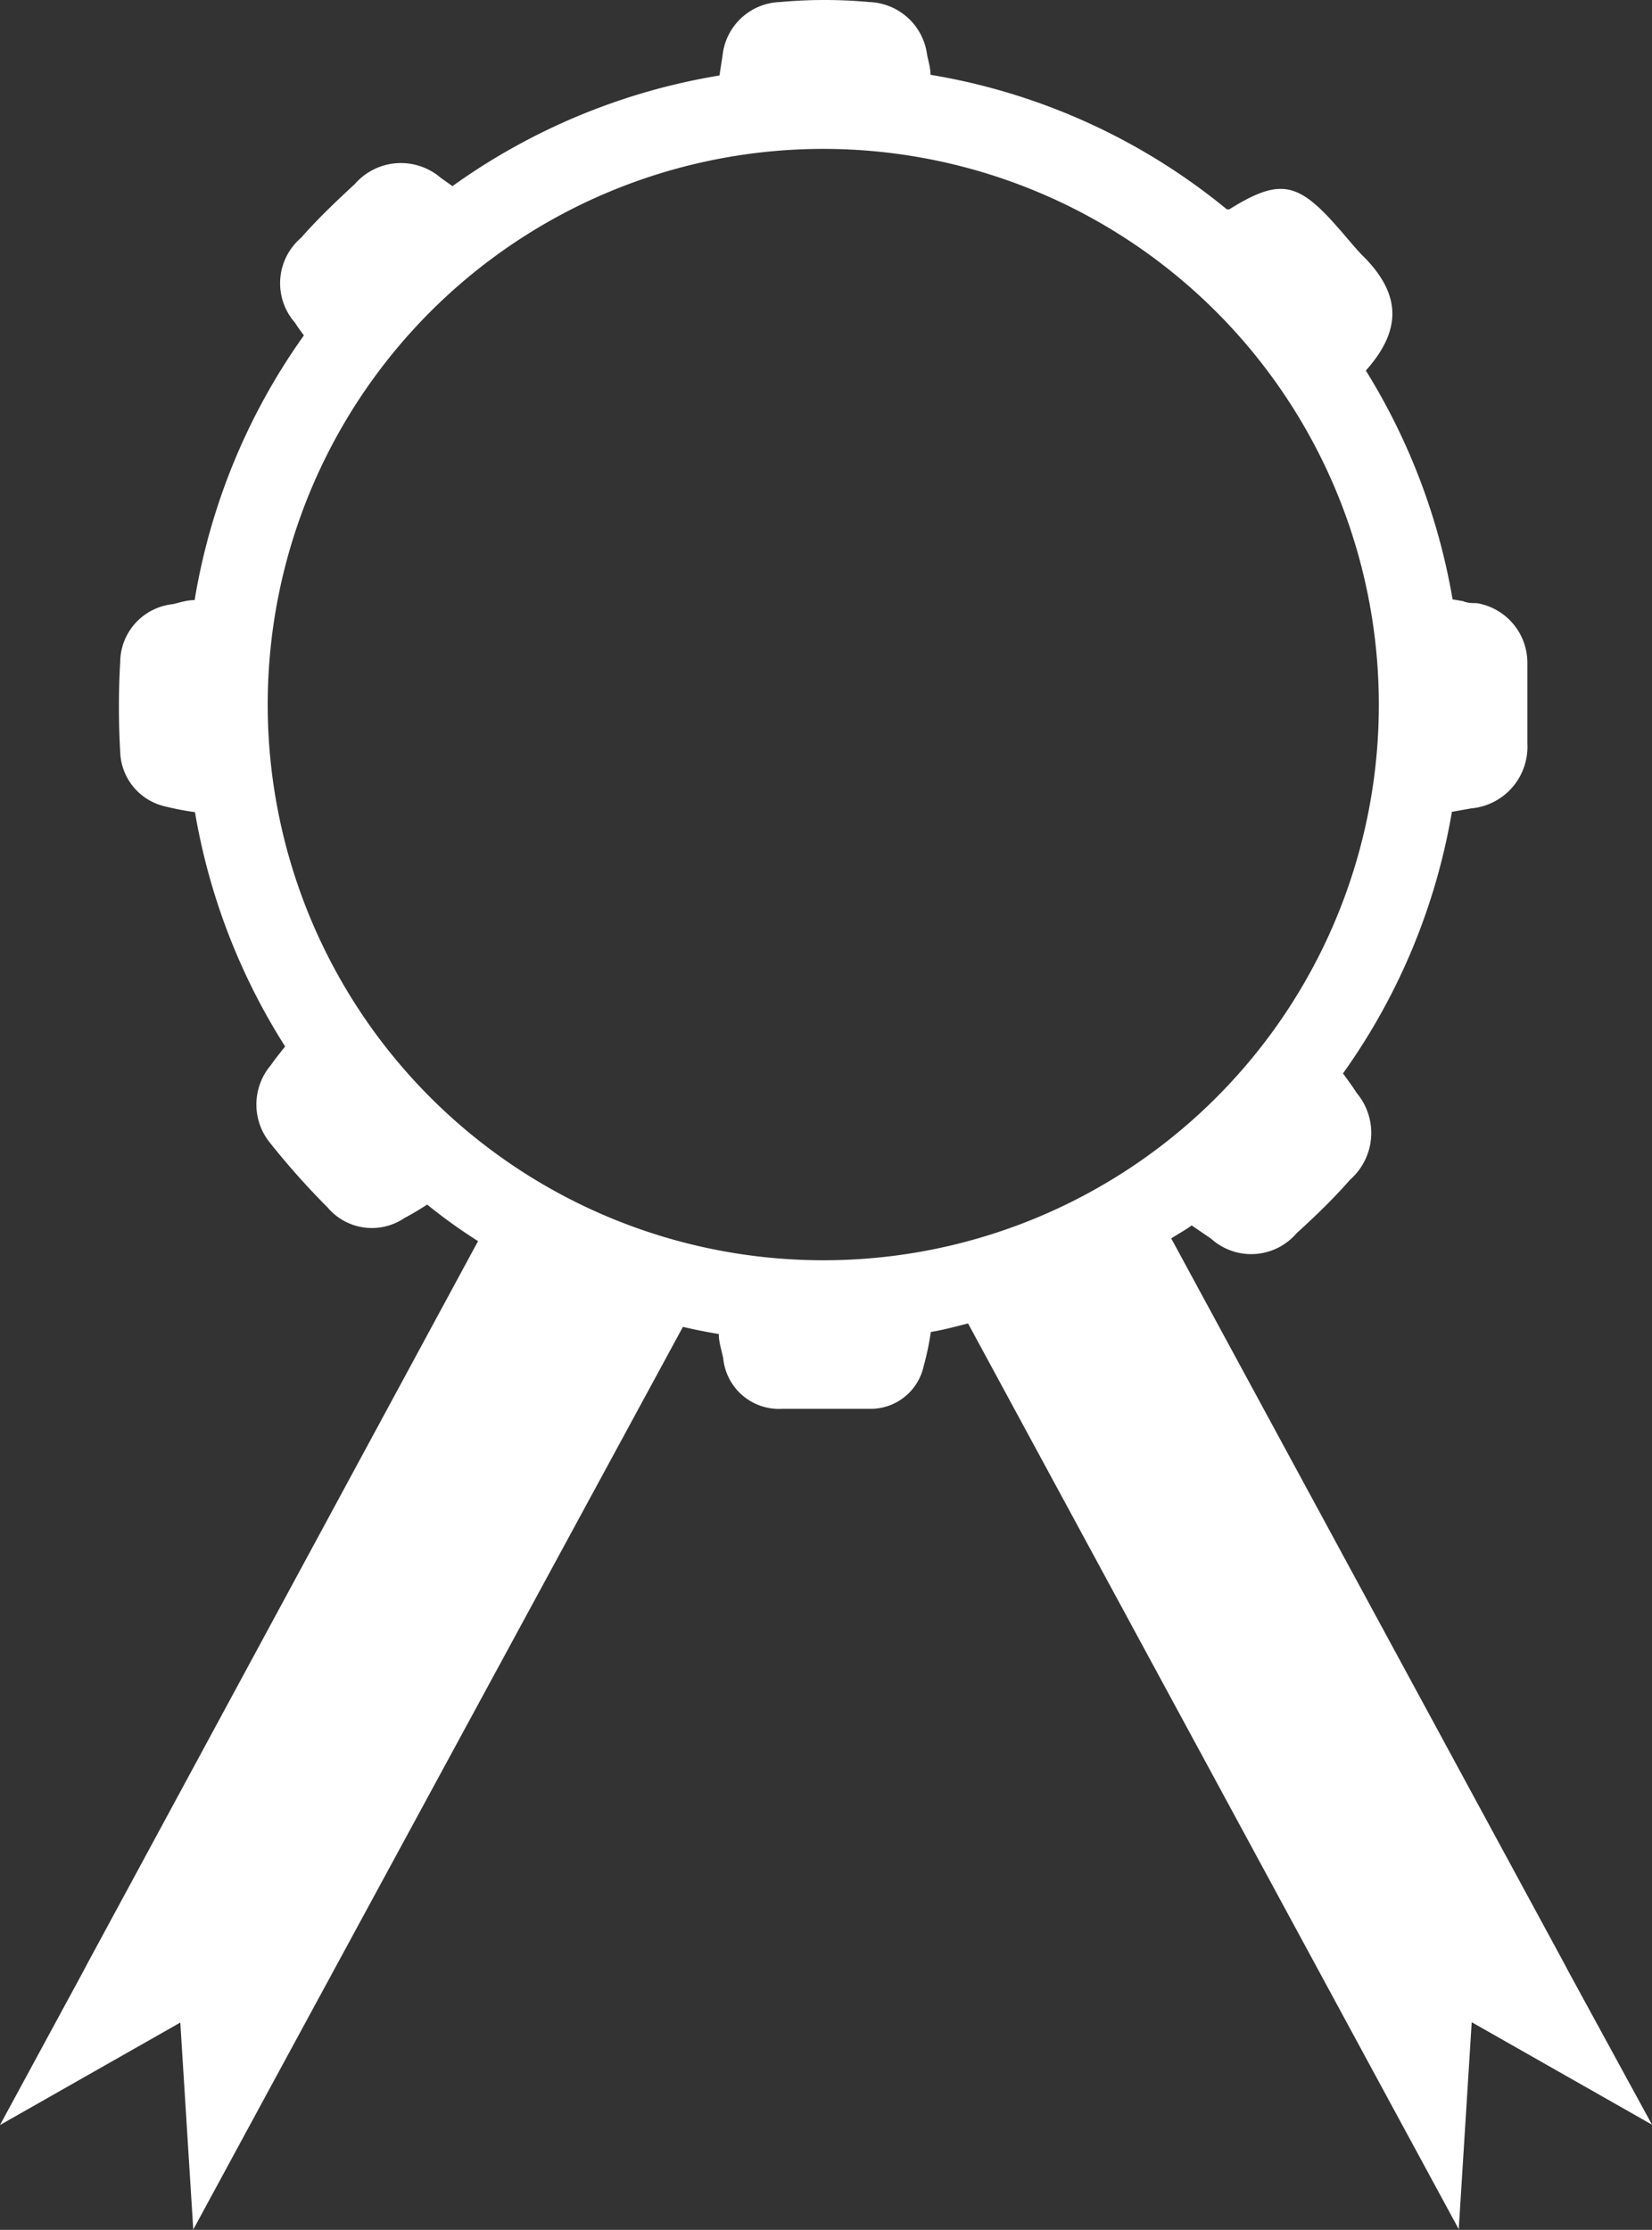
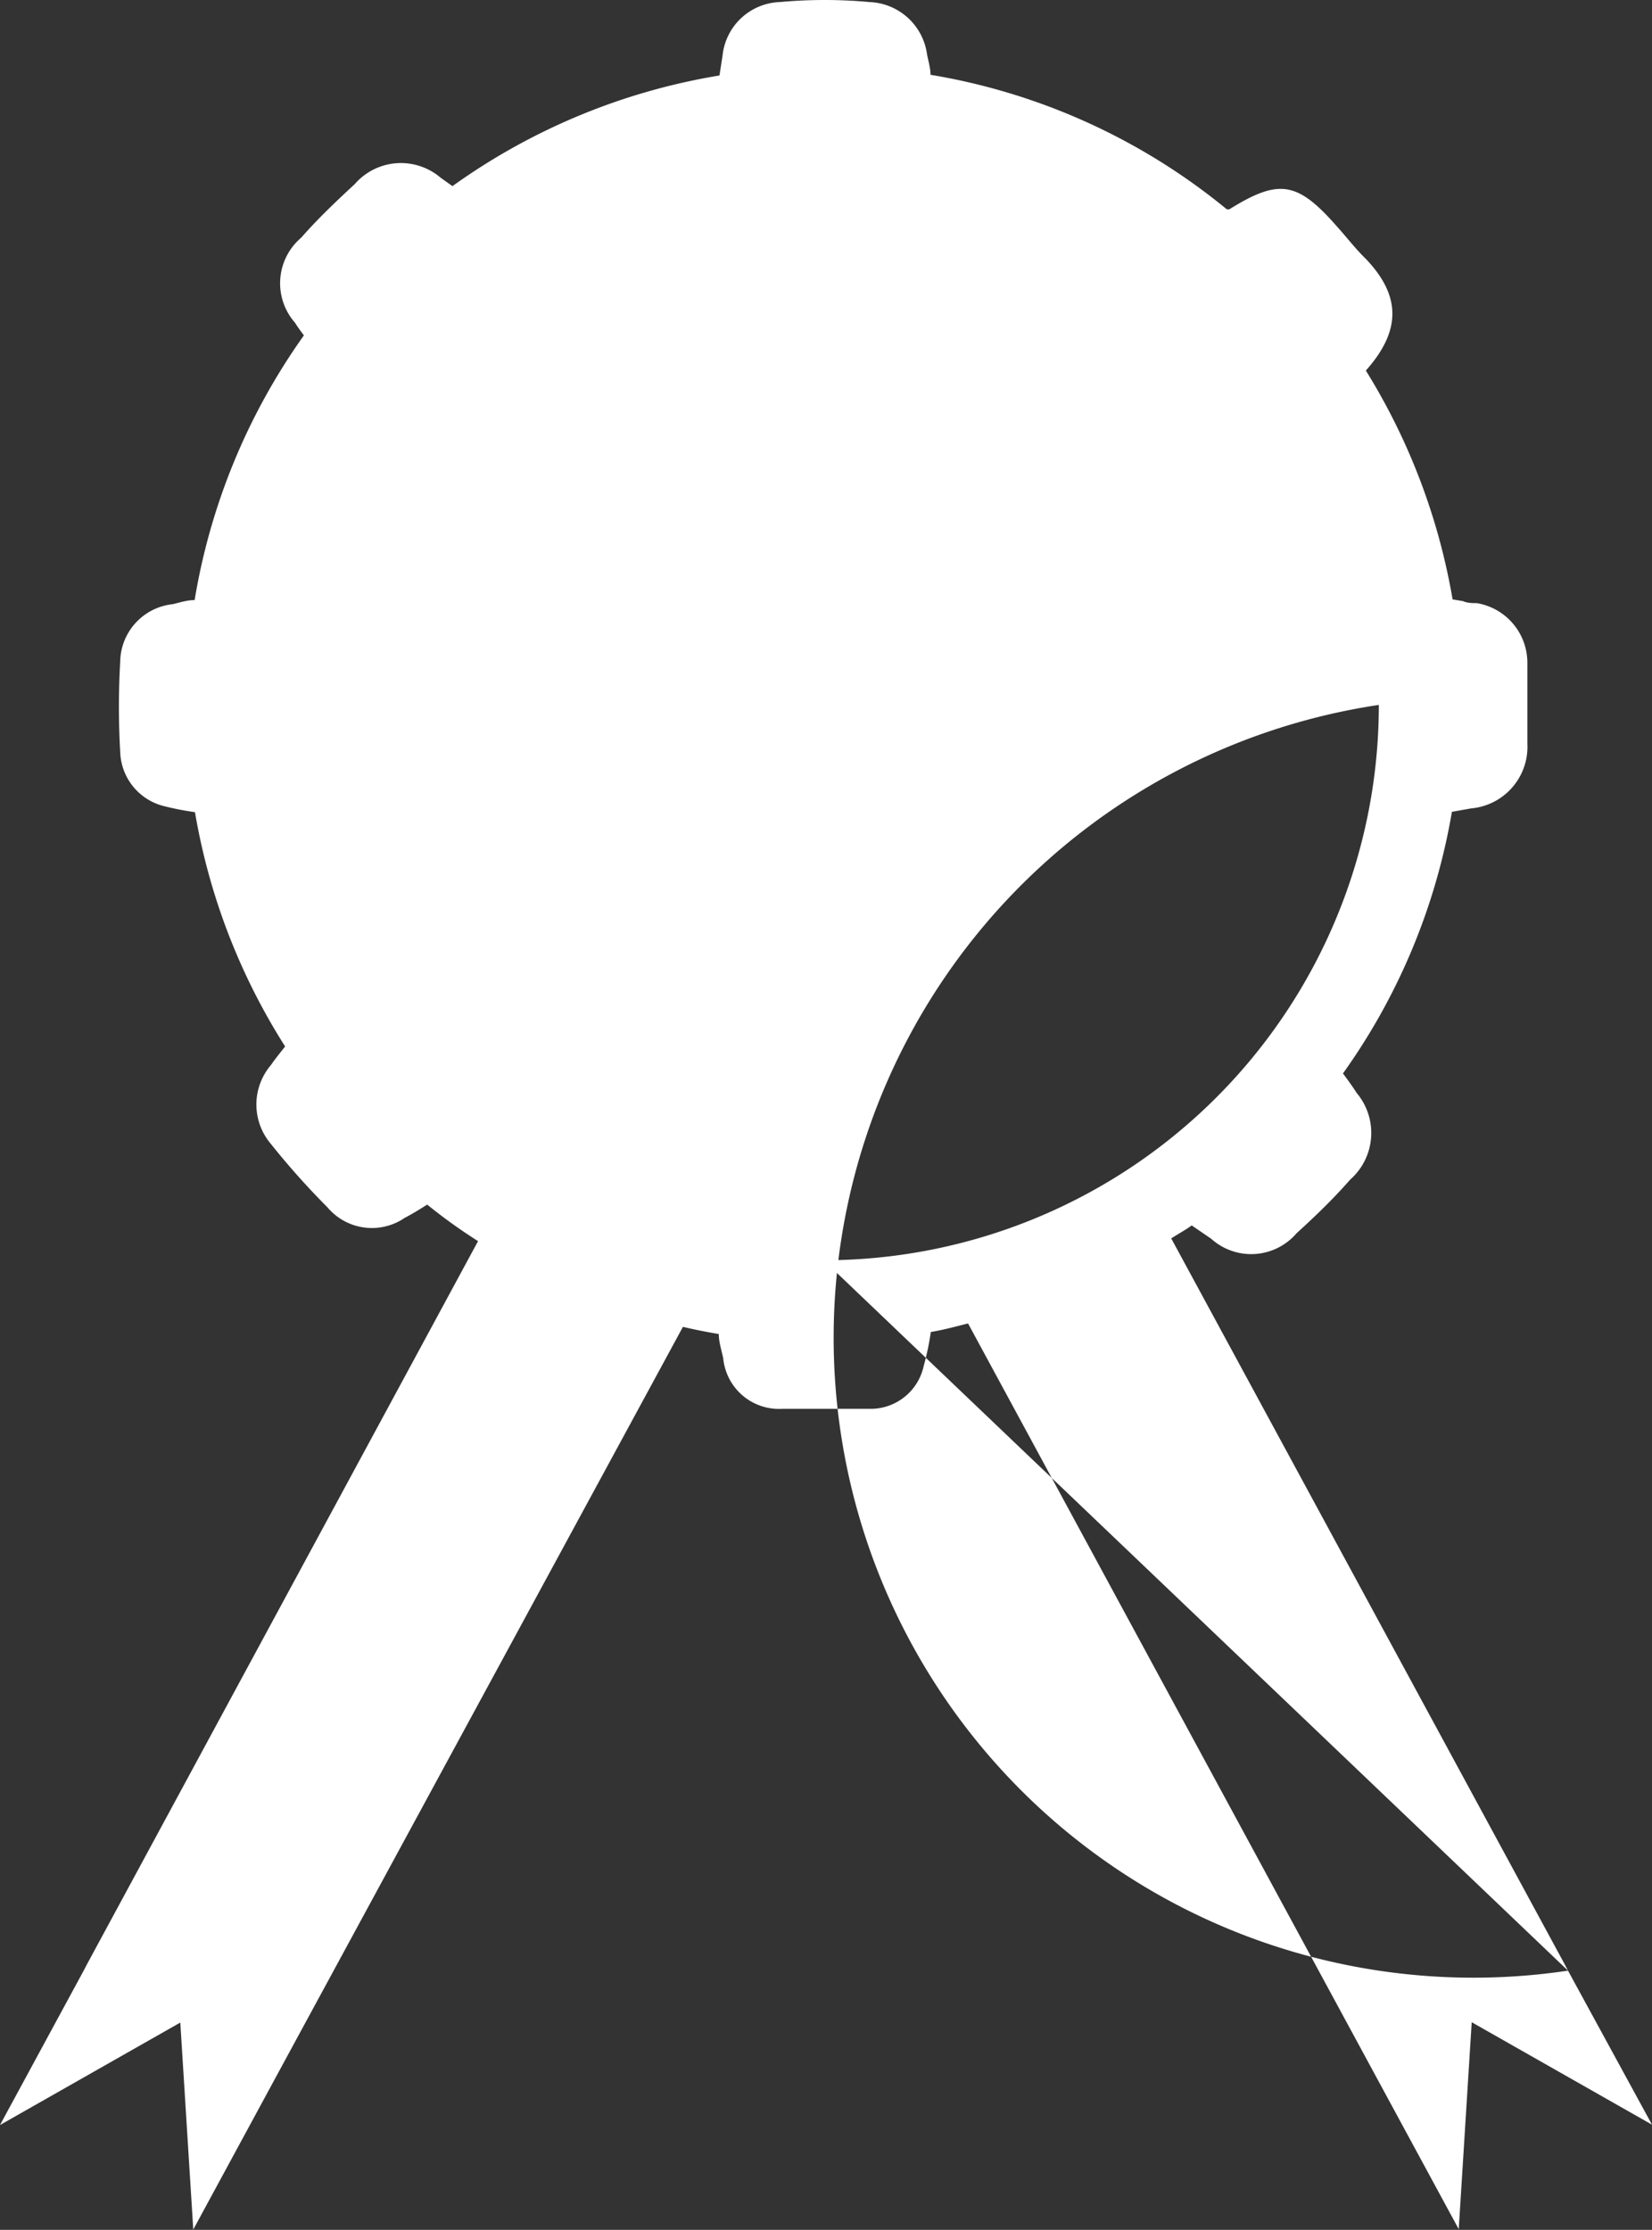
<svg xmlns="http://www.w3.org/2000/svg" viewBox="0 0 48.38 65.29">
  <rect x="0" y="0" width="48.38" height="65.29" fill="#333333" stroke="none" />
  <defs>
    <style>.cls-1{fill:#fff;}</style>
  </defs>
  <title>Icon Qualifiziert</title>
  <g id="Ebene_2" data-name="Ebene 2">
    <g id="Calque_1" data-name="Calque 1">
-       <path class="cls-1" d="M45.92,57.7l-.11-.21L34.3,36.26c.2-.13.41-.24.6-.38l.57.39a1.75,1.75,0,0,0,2.5-.16c.55-.5,1.07-1,1.57-1.57A1.82,1.82,0,0,0,39.73,32c-.12-.19-.26-.38-.4-.57a18.49,18.49,0,0,0,3.19-7.66l.56-.1a1.81,1.81,0,0,0,1.65-1.9c0-.78,0-1.57,0-2.35a1.77,1.77,0,0,0-1.48-1.76c-.13,0-.27,0-.41-.06l-.3-.05A18.66,18.66,0,0,0,40,10.85l0,0c1.07-1.2,1-2.22,0-3.27-.3-.29-.55-.62-.83-.93C38,5.31,37.46,5.22,36,6.13l-.07,0a18.41,18.41,0,0,0-8.68-3.94c0-.2-.06-.39-.1-.59A1.77,1.77,0,0,0,25.46.06a14.33,14.33,0,0,0-2.62,0,1.75,1.75,0,0,0-1.68,1.57l-.09.58a18.6,18.6,0,0,0-7.82,3.24L12.9,5.2a1.79,1.79,0,0,0-2.51.19c-.54.5-1.07,1-1.57,1.57a1.75,1.75,0,0,0-.18,2.49c.08.13.17.25.26.37a18.56,18.56,0,0,0-3.2,7.75c-.22,0-.43.07-.64.12a1.72,1.72,0,0,0-1.54,1.69,23.07,23.07,0,0,0,0,2.63,1.69,1.69,0,0,0,1.31,1.6,8.55,8.55,0,0,0,.88.17,18.57,18.57,0,0,0,2.64,6.86c-.14.18-.29.36-.42.55a1.78,1.78,0,0,0,0,2.3,22.49,22.49,0,0,0,1.66,1.86,1.7,1.7,0,0,0,2.26.31c.23-.12.44-.25.66-.39A15.85,15.85,0,0,0,14,36.34L2.56,57.49l-.11.21L0,62.22l5.28-3,.38,6.06,2.45-4.52L20,38.85q.51.12,1.05.21c0,.23.08.47.13.71a1.64,1.64,0,0,0,1.72,1.48c.88,0,1.75,0,2.63,0A1.59,1.59,0,0,0,27.05,40a8.05,8.05,0,0,0,.21-1c.37-.06.73-.16,1.09-.25l11.92,22,2.45,4.52.38-6.06,5.28,3ZM24.12,36.9A16.27,16.27,0,1,1,40.38,20.64,16.26,16.26,0,0,1,24.12,36.9Z" />
+       <path class="cls-1" d="M45.92,57.7l-.11-.21L34.3,36.26c.2-.13.41-.24.6-.38l.57.39a1.75,1.75,0,0,0,2.5-.16c.55-.5,1.07-1,1.57-1.57A1.82,1.82,0,0,0,39.73,32c-.12-.19-.26-.38-.4-.57a18.49,18.49,0,0,0,3.19-7.66l.56-.1a1.81,1.81,0,0,0,1.65-1.9c0-.78,0-1.57,0-2.35a1.77,1.77,0,0,0-1.48-1.76c-.13,0-.27,0-.41-.06l-.3-.05A18.66,18.66,0,0,0,40,10.85l0,0c1.07-1.2,1-2.22,0-3.27-.3-.29-.55-.62-.83-.93C38,5.31,37.46,5.22,36,6.13l-.07,0a18.41,18.41,0,0,0-8.68-3.94c0-.2-.06-.39-.1-.59A1.77,1.77,0,0,0,25.46.06a14.33,14.33,0,0,0-2.62,0,1.75,1.75,0,0,0-1.68,1.57l-.09.58a18.6,18.6,0,0,0-7.82,3.24L12.9,5.2a1.79,1.79,0,0,0-2.51.19c-.54.5-1.07,1-1.57,1.57a1.75,1.75,0,0,0-.18,2.49c.08.13.17.25.26.37a18.56,18.56,0,0,0-3.2,7.75c-.22,0-.43.07-.64.12a1.72,1.72,0,0,0-1.54,1.69,23.07,23.07,0,0,0,0,2.63,1.69,1.69,0,0,0,1.31,1.6,8.55,8.55,0,0,0,.88.17,18.57,18.57,0,0,0,2.64,6.86c-.14.18-.29.36-.42.55a1.78,1.78,0,0,0,0,2.3,22.49,22.49,0,0,0,1.66,1.86,1.7,1.7,0,0,0,2.26.31c.23-.12.44-.25.66-.39A15.85,15.85,0,0,0,14,36.34L2.56,57.49l-.11.21L0,62.22l5.28-3,.38,6.06,2.45-4.52L20,38.85q.51.12,1.05.21c0,.23.08.47.13.71a1.64,1.64,0,0,0,1.72,1.48c.88,0,1.75,0,2.63,0A1.59,1.59,0,0,0,27.05,40a8.05,8.05,0,0,0,.21-1c.37-.06.73-.16,1.09-.25l11.92,22,2.45,4.52.38-6.06,5.28,3ZA16.27,16.27,0,1,1,40.38,20.64,16.26,16.26,0,0,1,24.12,36.9Z" />
    </g>
  </g>
</svg>